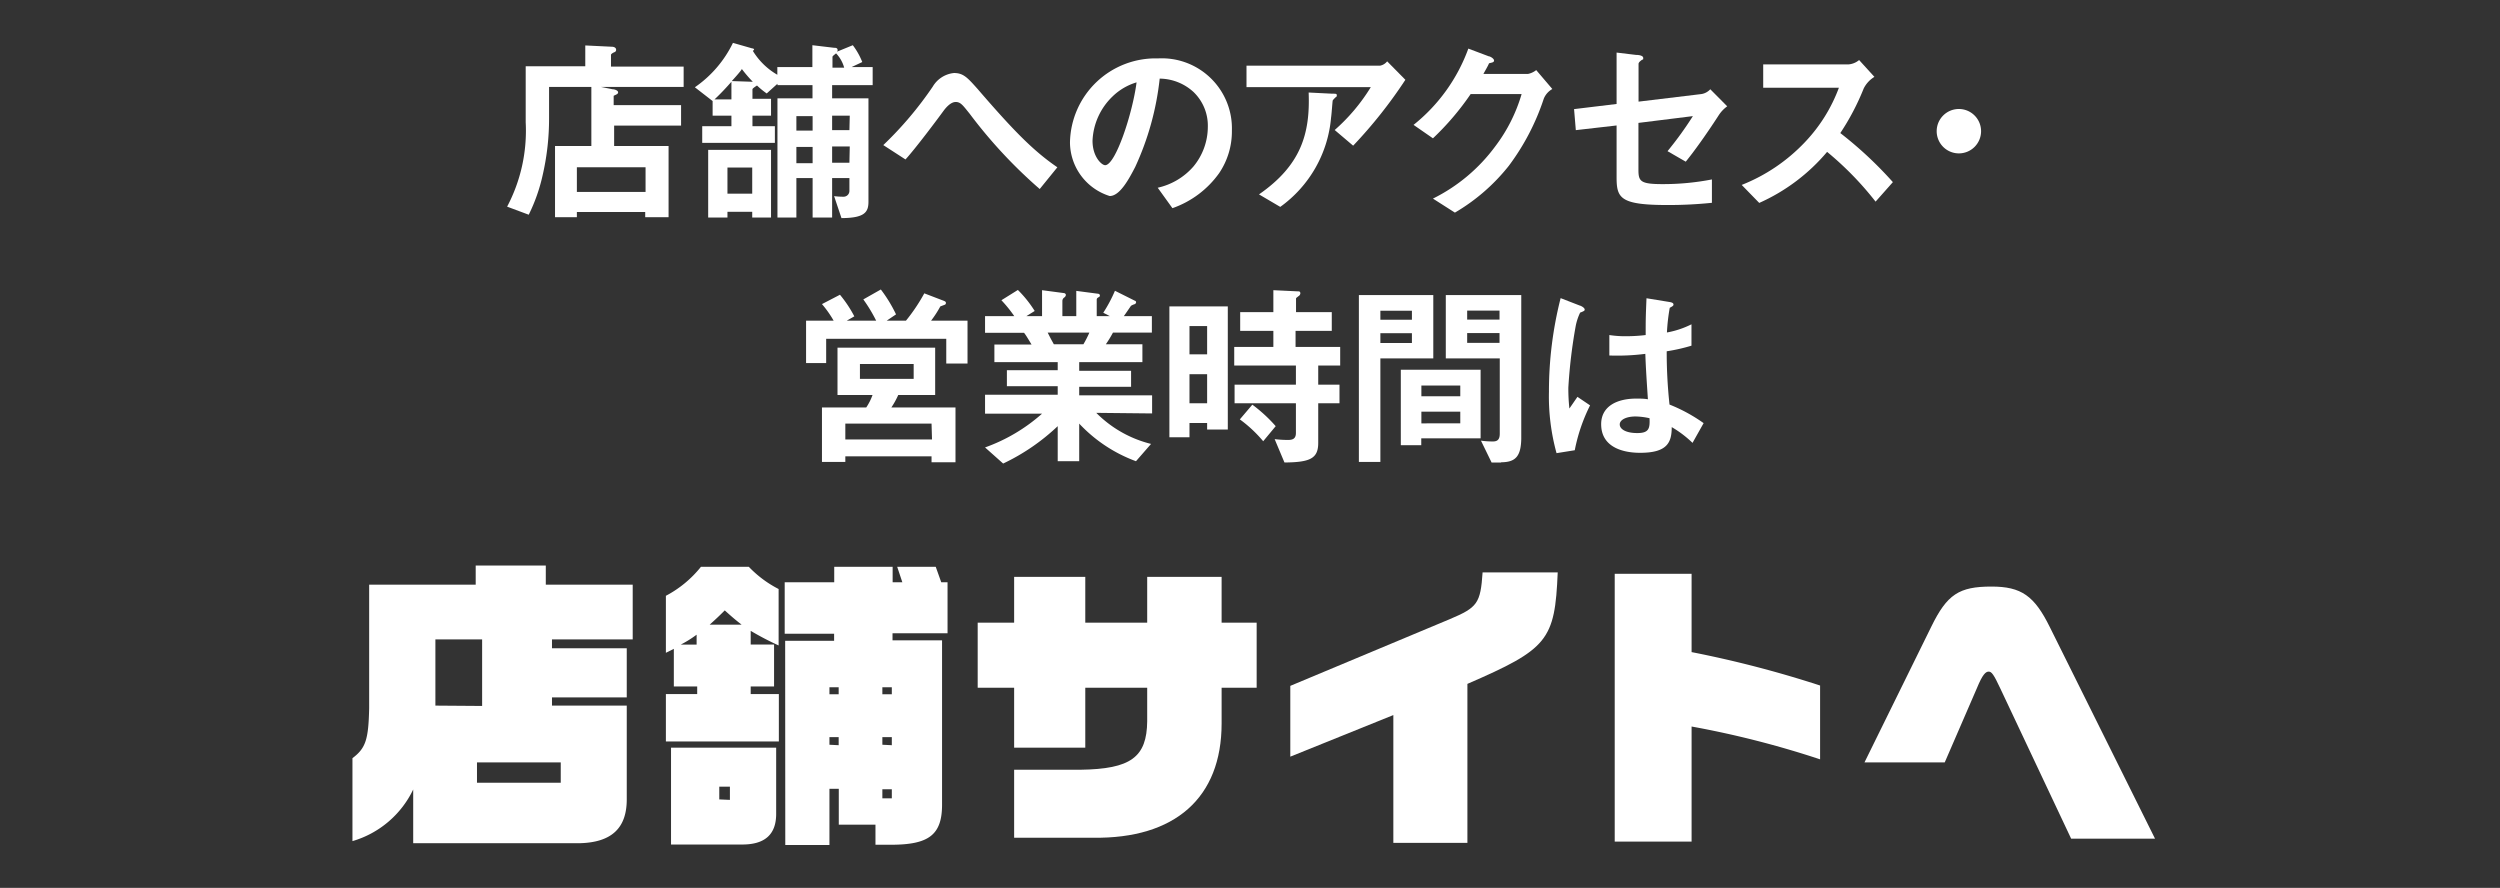
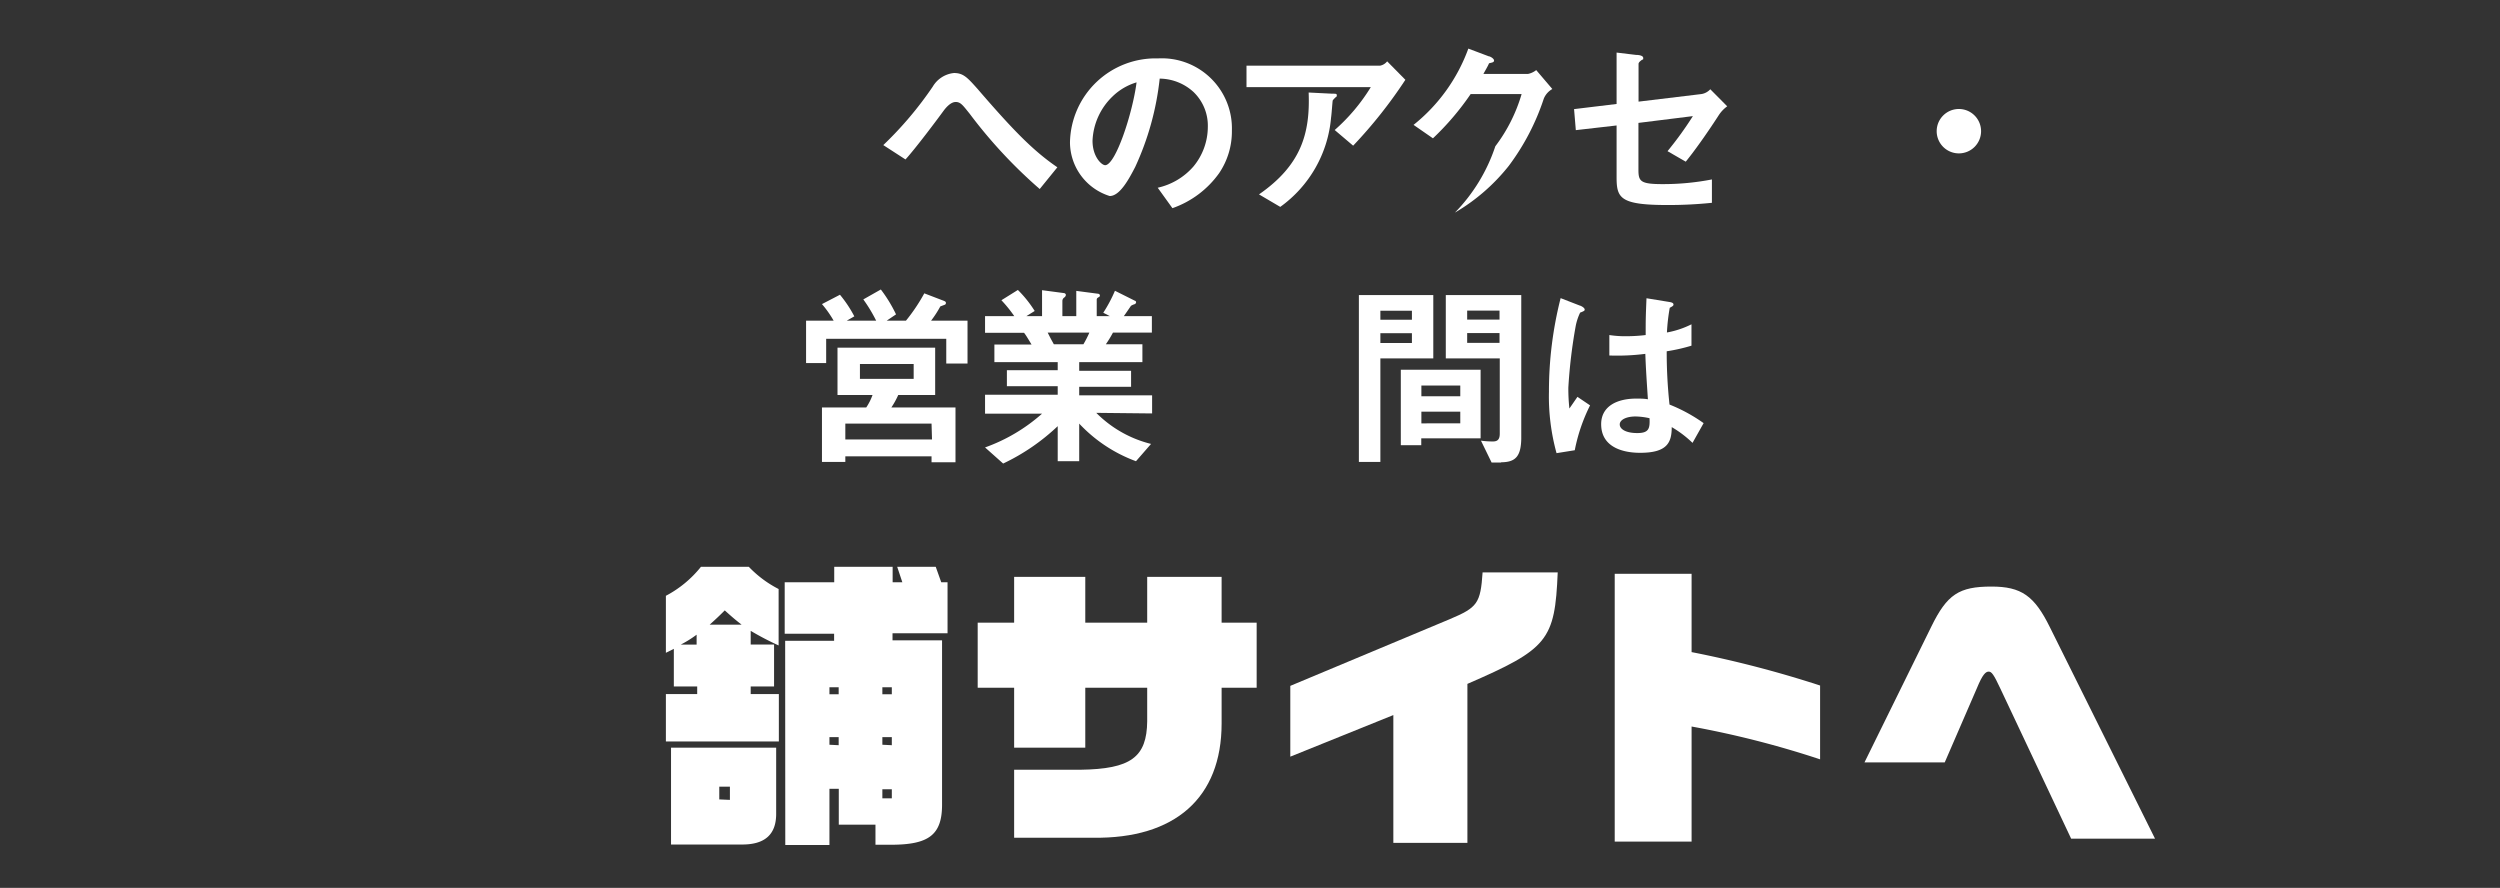
<svg xmlns="http://www.w3.org/2000/svg" viewBox="0 0 214 76">
  <rect x="0" y="0" width="214" height="76" fill="#333333" stroke="none" />
  <defs>
    <style>.cls-1{fill:#fff;}.cls-2{fill:none;}</style>
  </defs>
  <g id="レイヤー_2" data-name="レイヤー 2">
    <g id="レイヤー_2-2" data-name="レイヤー 2">
-       <path class="cls-1" d="M53.65,68.43c0,2.47-1.31,3.7-4.09,3.75H35.37v-4.6A8.36,8.36,0,0,1,30.17,72V64.9c1.14-.86,1.37-1.59,1.43-4.27V50.05h9.12V48.41h6v1.64h7.44v4.68H47.25v.76h6.4V59.7h-6.4v.7h6.4Zm-12.38-8V54.73h-4V60.4ZM48,67V65.26H40.83V67Z" />
      <path class="cls-1" d="M57,59.41h2.68v-.65h-2V55.54l-.68.34V51A9.5,9.5,0,0,0,60,48.52H64.1a9.5,9.5,0,0,0,2.55,1.9v4.83A24.8,24.8,0,0,1,64.26,54v1.17h2v3.59h-2v.65h2.41v4.06H57ZM57.44,64h9v5.67c0,1.79-1,2.65-3,2.62h-6Zm2.19-8.82v-.85a9.68,9.68,0,0,1-1.36.85Zm3.85-1.71c-.5-.39-.81-.65-1.44-1.22-.49.49-.77.75-1.29,1.22Zm-1,15V67.34h-.91v1.09Zm4.73-13.62h4.19v-.6H67.17V49.84h4.24V48.52h5v1.32h.83l-.44-1.32h3.3l.47,1.32h.54v4.37H76.4v.6h4.24V68.88c0,2.6-1.15,3.43-4.37,3.43H74.94V70.59H71.8V67.52H71v4.81H67.22Zm4.58,4.58v-.6H71v.6Zm0,4.36V63.1H71v.65Zm4.55-4.36v-.6h-.81v.6Zm0,4.36V63.1h-.81v.65Zm0,4.55v-.78h-.81v.78Z" />
      <path class="cls-1" d="M83.69,53.3h3.12V49.38H92.9V53.3h5.3V49.38h6.37V53.3h3v5.57h-3v3.06c0,6.37-4,9.88-11,9.78H86.81V65.89h5.67c4.32-.06,5.69-1.07,5.72-4.16V58.87H92.9V64H86.81V58.87H83.69Z" />
      <path class="cls-1" d="M110.45,58.71,124.1,53c2.37-1,2.63-1.35,2.81-4h6.43c-.24,5.82-.84,6.55-7.73,9.54V72.15h-6.34V61.21l-8.82,3.56Z" />
      <path class="cls-1" d="M138.22,49.12h6.58v6.7a94,94,0,0,1,11,2.86V65a80.91,80.91,0,0,0-11-2.81v9.85h-6.58Z" />
      <path class="cls-1" d="M165.32,53.64c1.35-2.76,2.37-3.43,5.15-3.43,2.55,0,3.67.78,5,3.48l9,18.1h-7.18l-6.06-12.85c-.57-1.22-.75-1.45-1-1.45s-.52.23-1,1.4l-2.76,6.37H159.6Z" />
-       <path class="cls-1" d="M51.43,7.44l1,.2c.19,0,.48.11.48.26s-.14.18-.38.3V9H58.3v1.75H52.57V12.5h4.66v6.09h-2v-.44H49.38v.44H47.51V12.5h3.11V7.44H47v2.67A21.55,21.55,0,0,1,46.45,15a14.81,14.81,0,0,1-1.19,3.38l-1.85-.69A13.93,13.93,0,0,0,45,10.48V5.67h5.1V3.89L52.37,4c.17,0,.37.07.37.26s-.15.2-.24.25-.2.12-.2.19v1h6.22V7.44Zm3.83,6.88H49.38v2.11h5.88Z" />
-       <path class="cls-1" d="M71.23,7.29V8.42h3.11v8.86c0,.92-.38,1.38-2.31,1.39l-.63-1.88a6.83,6.83,0,0,0,.81.05.5.5,0,0,0,.5-.51V15.24H71.23v3.38H69.56V15.24H68.17v3.38H66.55V8.42h3V7.29h-3V7.17L65.63,8a7.09,7.09,0,0,1-.83-.68s-.39.24-.39.32v.82H66V9.9H64.41v.9h1.92v1.43H60.11V10.8h2.5V9.9H61V8.58L61,8.65,59.48,7.47a9.79,9.79,0,0,0,3.26-3.8l1.64.47c.12,0,.17.07.17.1s-.07.09-.11.11a5.93,5.93,0,0,0,2.1,2.05V5.74h3V3.87l1.85.22c.12,0,.31,0,.31.2a.16.16,0,0,1-.07.14L73,3.87a6,6,0,0,1,.81,1.44l-.91.43h1.8V7.29ZM64.39,18.62v-.49H62.27v.49H60.62V12.83H66v5.79ZM62.61,7c-.39.44-.9,1-1.45,1.51h1.45Zm1.78,7.34H62.27v2.24h2.12Zm-.9-8.4c-.18.26-.56.68-.85,1l1.8.06A11.19,11.19,0,0,1,63.49,5.89Zm6.07,4H68.17v1.24h1.39Zm0,2.64H68.17v1.39h1.39Zm2-8c-.13.1-.3.22-.3.29v.92h1A2.85,2.85,0,0,0,71.53,4.53Zm1.18,5.32H71.23v1.24h1.48Zm0,2.64H71.23v1.39h1.48Z" />
      <path class="cls-1" d="M89,16.18a41.49,41.49,0,0,1-6-6.45c-.56-.69-.76-1-1.19-1s-.83.48-1,.7c-.56.77-2.4,3.23-3.3,4.22l-1.9-1.23a30.88,30.88,0,0,0,4.23-5,2.39,2.39,0,0,1,1.82-1.17c.8,0,1.15.39,2,1.34,3,3.48,4.74,5.29,6.85,6.73Z" />
      <path class="cls-1" d="M104.36,14.82a8.25,8.25,0,0,1-4,3l-1.26-1.75a5.69,5.69,0,0,0,3.06-1.82,5.33,5.33,0,0,0,1.23-3.38,4,4,0,0,0-1.23-3,4.34,4.34,0,0,0-2.89-1.14,24.14,24.14,0,0,1-2.1,7.57c-.52,1-1.3,2.48-2.18,2.48a4.84,4.84,0,0,1-3.4-4.57A7.33,7.33,0,0,1,99.13,5a6,6,0,0,1,6.32,6.19A6.37,6.37,0,0,1,104.36,14.82ZM95.22,8.27a5.57,5.57,0,0,0-1.7,3.78c0,1.37.78,2.09,1.08,2.09.89,0,2.35-4.44,2.69-7.09A5,5,0,0,0,95.22,8.27Z" />
      <path class="cls-1" d="M115.83,12.47l-1.58-1.34a16,16,0,0,0,3.09-3.67H106.7V5.62h11.44a1,1,0,0,0,.6-.37l1.56,1.58A40,40,0,0,1,115.83,12.47Zm-1.49-4.15s-.24.22-.26.29-.1,1.23-.14,1.45a10.51,10.51,0,0,1-4.35,7.65l-1.82-1.07c3.59-2.49,4.39-5.19,4.25-8.72l2,.1c.36,0,.41,0,.41.15S114.39,8.25,114.34,8.32Z" />
-       <path class="cls-1" d="M132.15,8.44a20,20,0,0,1-3,5.76,16.54,16.54,0,0,1-4.61,4L122.66,17A14.75,14.75,0,0,0,128,12.52a13.77,13.77,0,0,0,2.25-4.47h-4.36a23.12,23.12,0,0,1-3.23,3.79L121,10.69a14.84,14.84,0,0,0,4.69-6.53l1.75.66c.11,0,.45.19.45.36s-.19.17-.43.24c-.1.25-.31.59-.48.91h3.81A1.67,1.67,0,0,0,131.5,6l1.38,1.62A1.67,1.67,0,0,0,132.15,8.44Z" />
+       <path class="cls-1" d="M132.15,8.44a20,20,0,0,1-3,5.76,16.54,16.54,0,0,1-4.61,4A14.75,14.75,0,0,0,128,12.52a13.77,13.77,0,0,0,2.25-4.47h-4.36a23.12,23.12,0,0,1-3.23,3.79L121,10.69a14.84,14.84,0,0,0,4.69-6.53l1.75.66c.11,0,.45.19.45.36s-.19.17-.43.24c-.1.25-.31.59-.48.91h3.81A1.67,1.67,0,0,0,131.5,6l1.38,1.62A1.67,1.67,0,0,0,132.15,8.44Z" />
      <path class="cls-1" d="M147.14,9.84c-1.12,1.73-2.14,3.14-2.84,4l-1.56-.9a30,30,0,0,0,2.17-3l-4.66.58v4c0,1,.16,1.24,2.06,1.24a21.87,21.87,0,0,0,4.23-.4v2a36.38,36.38,0,0,1-3.79.19c-4.07,0-4.37-.59-4.37-2.38V10.74l-3.49.4-.15-1.8,3.64-.44V4.5l1.66.2c.29,0,.62.07.62.26s0,.08-.16.2-.24.22-.24.31V8.7l5.39-.65a1.3,1.3,0,0,0,.75-.41l1.45,1.46A2.84,2.84,0,0,0,147.14,9.84Z" />
-       <path class="cls-1" d="M160.55,17.26A27.21,27.21,0,0,0,156.4,13a16.22,16.22,0,0,1-5.81,4.37l-1.5-1.54a15.09,15.09,0,0,0,5.43-3.68,13.61,13.61,0,0,0,2.89-4.64h-6.48v-2h7.33a1.61,1.61,0,0,0,.88-.37l1.31,1.44a2.43,2.43,0,0,0-.92,1,20.83,20.83,0,0,1-2,3.81,33.77,33.77,0,0,1,4.5,4.2Z" />
      <path class="cls-1" d="M167.67,13.13a1.9,1.9,0,1,1,1.91-1.9A1.9,1.9,0,0,1,167.67,13.13Z" />
      <path class="cls-1" d="M81,31.12V29H70.72v2.08H69V27.45h2.36a9.16,9.16,0,0,0-1-1.42l1.54-.8a10.42,10.42,0,0,1,1.23,1.85l-.65.37H75a13,13,0,0,0-1.1-1.82l1.5-.85a12.07,12.07,0,0,1,1.3,2.13l-.8.54h1.65a15.4,15.4,0,0,0,1.57-2.34l1.54.59c.24.09.31.12.31.24a.16.16,0,0,1-.08.14l-.4.15a9,9,0,0,1-.79,1.22h3.12v3.67Zm-1.26,8.45v-.51H72.36v.48h-2V34.88h3.79a4.83,4.83,0,0,0,.54-1.07h-3V29.76h8.36v4.05H76.89a7,7,0,0,1-.59,1.07h5.49v4.69Zm0-3.31H72.36v1.36h7.42Zm-1.53-5.1h-4.6v1.27h4.6Z" />
      <path class="cls-1" d="M93.84,35.34A10,10,0,0,0,98.53,38l-1.29,1.48a12.62,12.62,0,0,1-4.86-3.22v3.22H90.54v-3a18,18,0,0,1-4.67,3.2l-1.55-1.38a14.88,14.88,0,0,0,4.88-2.89H84.32V33.79h6.22v-.73H86.19V31.69h4.35V31H85.12V29.49H88.3c-.42-.69-.47-.78-.64-1H84.32V27.06h2.5a11.08,11.08,0,0,0-1.1-1.36l1.41-.88a9.9,9.9,0,0,1,1.44,1.8l-.71.44H89.2V24.84l1.89.25a.18.18,0,0,1,.15.15.31.31,0,0,1-.13.22.37.37,0,0,0-.17.28v1.32h1.19V24.9l1.83.24c.09,0,.19.05.19.15s-.05.12-.14.17-.13.11-.13.19v1.41H95l-.56-.29a12.17,12.17,0,0,0,1-1.88l1.7.85a.14.14,0,0,1,.11.13.21.21,0,0,1-.1.16,1.26,1.26,0,0,0-.34.15s-.51.75-.61.88H98.6v1.41H95.27c-.22.41-.39.68-.61,1h3.13V31H92.38v.74h4.44v1.37H92.38v.73h6.24v1.55Zm-4.16-6.87c.22.43.24.48.53,1h2.53a8.82,8.82,0,0,0,.51-1Z" />
-       <path class="cls-1" d="M103.33,36.77v-.56h-1.51v1.22H100.1V26.23h5V36.77Zm0-8.86h-1.51v2.42h1.51Zm0,4.12h-1.51v2.49h1.51Zm9.51-.74v1.64h1.82v1.59h-1.82v3.4c0,1.35-.73,1.65-2.89,1.67l-.84-2a10.2,10.2,0,0,0,1.13.07c.37,0,.69-.07.69-.6V34.52h-5.25V32.93h5.25V31.29h-5.28V29.7H109V28.32h-2.84v-1.6H109V24.84l2.09.1c.12,0,.22,0,.22.18a.32.32,0,0,1-.17.24c-.17.14-.2.14-.2.22v1.14H114v1.6H110.9V29.7h3.82v1.59Zm-4.71,6.48a11.18,11.18,0,0,0-2-1.87l1.07-1.26a12.69,12.69,0,0,1,2,1.84Z" />
      <path class="cls-1" d="M118.16,30.68v8.86h-1.84V25.26h6.37v5.42Zm2.7-4.08h-2.7v.77h2.7Zm0,1.92h-2.7v.84h2.7Zm.8,9v.59h-1.75V31.65h6.83v5.87ZM125,33h-3.33v.92H125Zm0,2.24h-3.33v1H125Zm3.5,4.35h-.82l-.91-1.87a7.4,7.4,0,0,0,1,.07c.31,0,.61-.07.61-.66V30.68h-4.62V25.26h6.46V37.57C130.19,39.06,129.73,39.57,128.49,39.57Zm-.14-13h-2.77v.77h2.77Zm0,1.92h-2.77v.84h2.77Z" />
      <path class="cls-1" d="M134.8,38.54l-1.56.25a18.27,18.27,0,0,1-.65-5.27,32.36,32.36,0,0,1,1-8l1.65.64c.05,0,.41.17.41.34a.14.14,0,0,1-.07.12,2.22,2.22,0,0,1-.32.14,4.7,4.7,0,0,0-.38,1.15,43.88,43.88,0,0,0-.63,5.27,15.9,15.9,0,0,0,.09,1.79l.69-1,1.08.73A14.83,14.83,0,0,0,134.8,38.54Zm10.08-.63a9.28,9.28,0,0,0-1.78-1.35c0,1.31-.38,2.2-2.69,2.2-.49,0-3.35,0-3.35-2.45,0-1.53,1.35-2.19,3-2.19.34,0,.69,0,1,.06-.13-2-.18-2.73-.22-3.89a18.89,18.89,0,0,1-3.08.14V28.68a9,9,0,0,0,1.53.1,13.86,13.86,0,0,0,1.58-.1c0-1.28,0-1.46.07-3.15l1.9.31c.36.05.41.13.41.24s-.15.17-.32.27a16.43,16.43,0,0,0-.24,2.11,7.69,7.69,0,0,0,2.1-.7v1.83a15.19,15.19,0,0,1-2.12.48,41.87,41.87,0,0,0,.24,4.56,13.76,13.76,0,0,1,2.92,1.59ZM140,35.65c-.8,0-1.35.29-1.35.68s.5.74,1.5.74,1.09-.39,1.05-1.27A5.83,5.83,0,0,0,140,35.65Z" />
      <rect id="SVGID" class="cls-2" width="214" height="76" />
    </g>
  </g>
</svg>